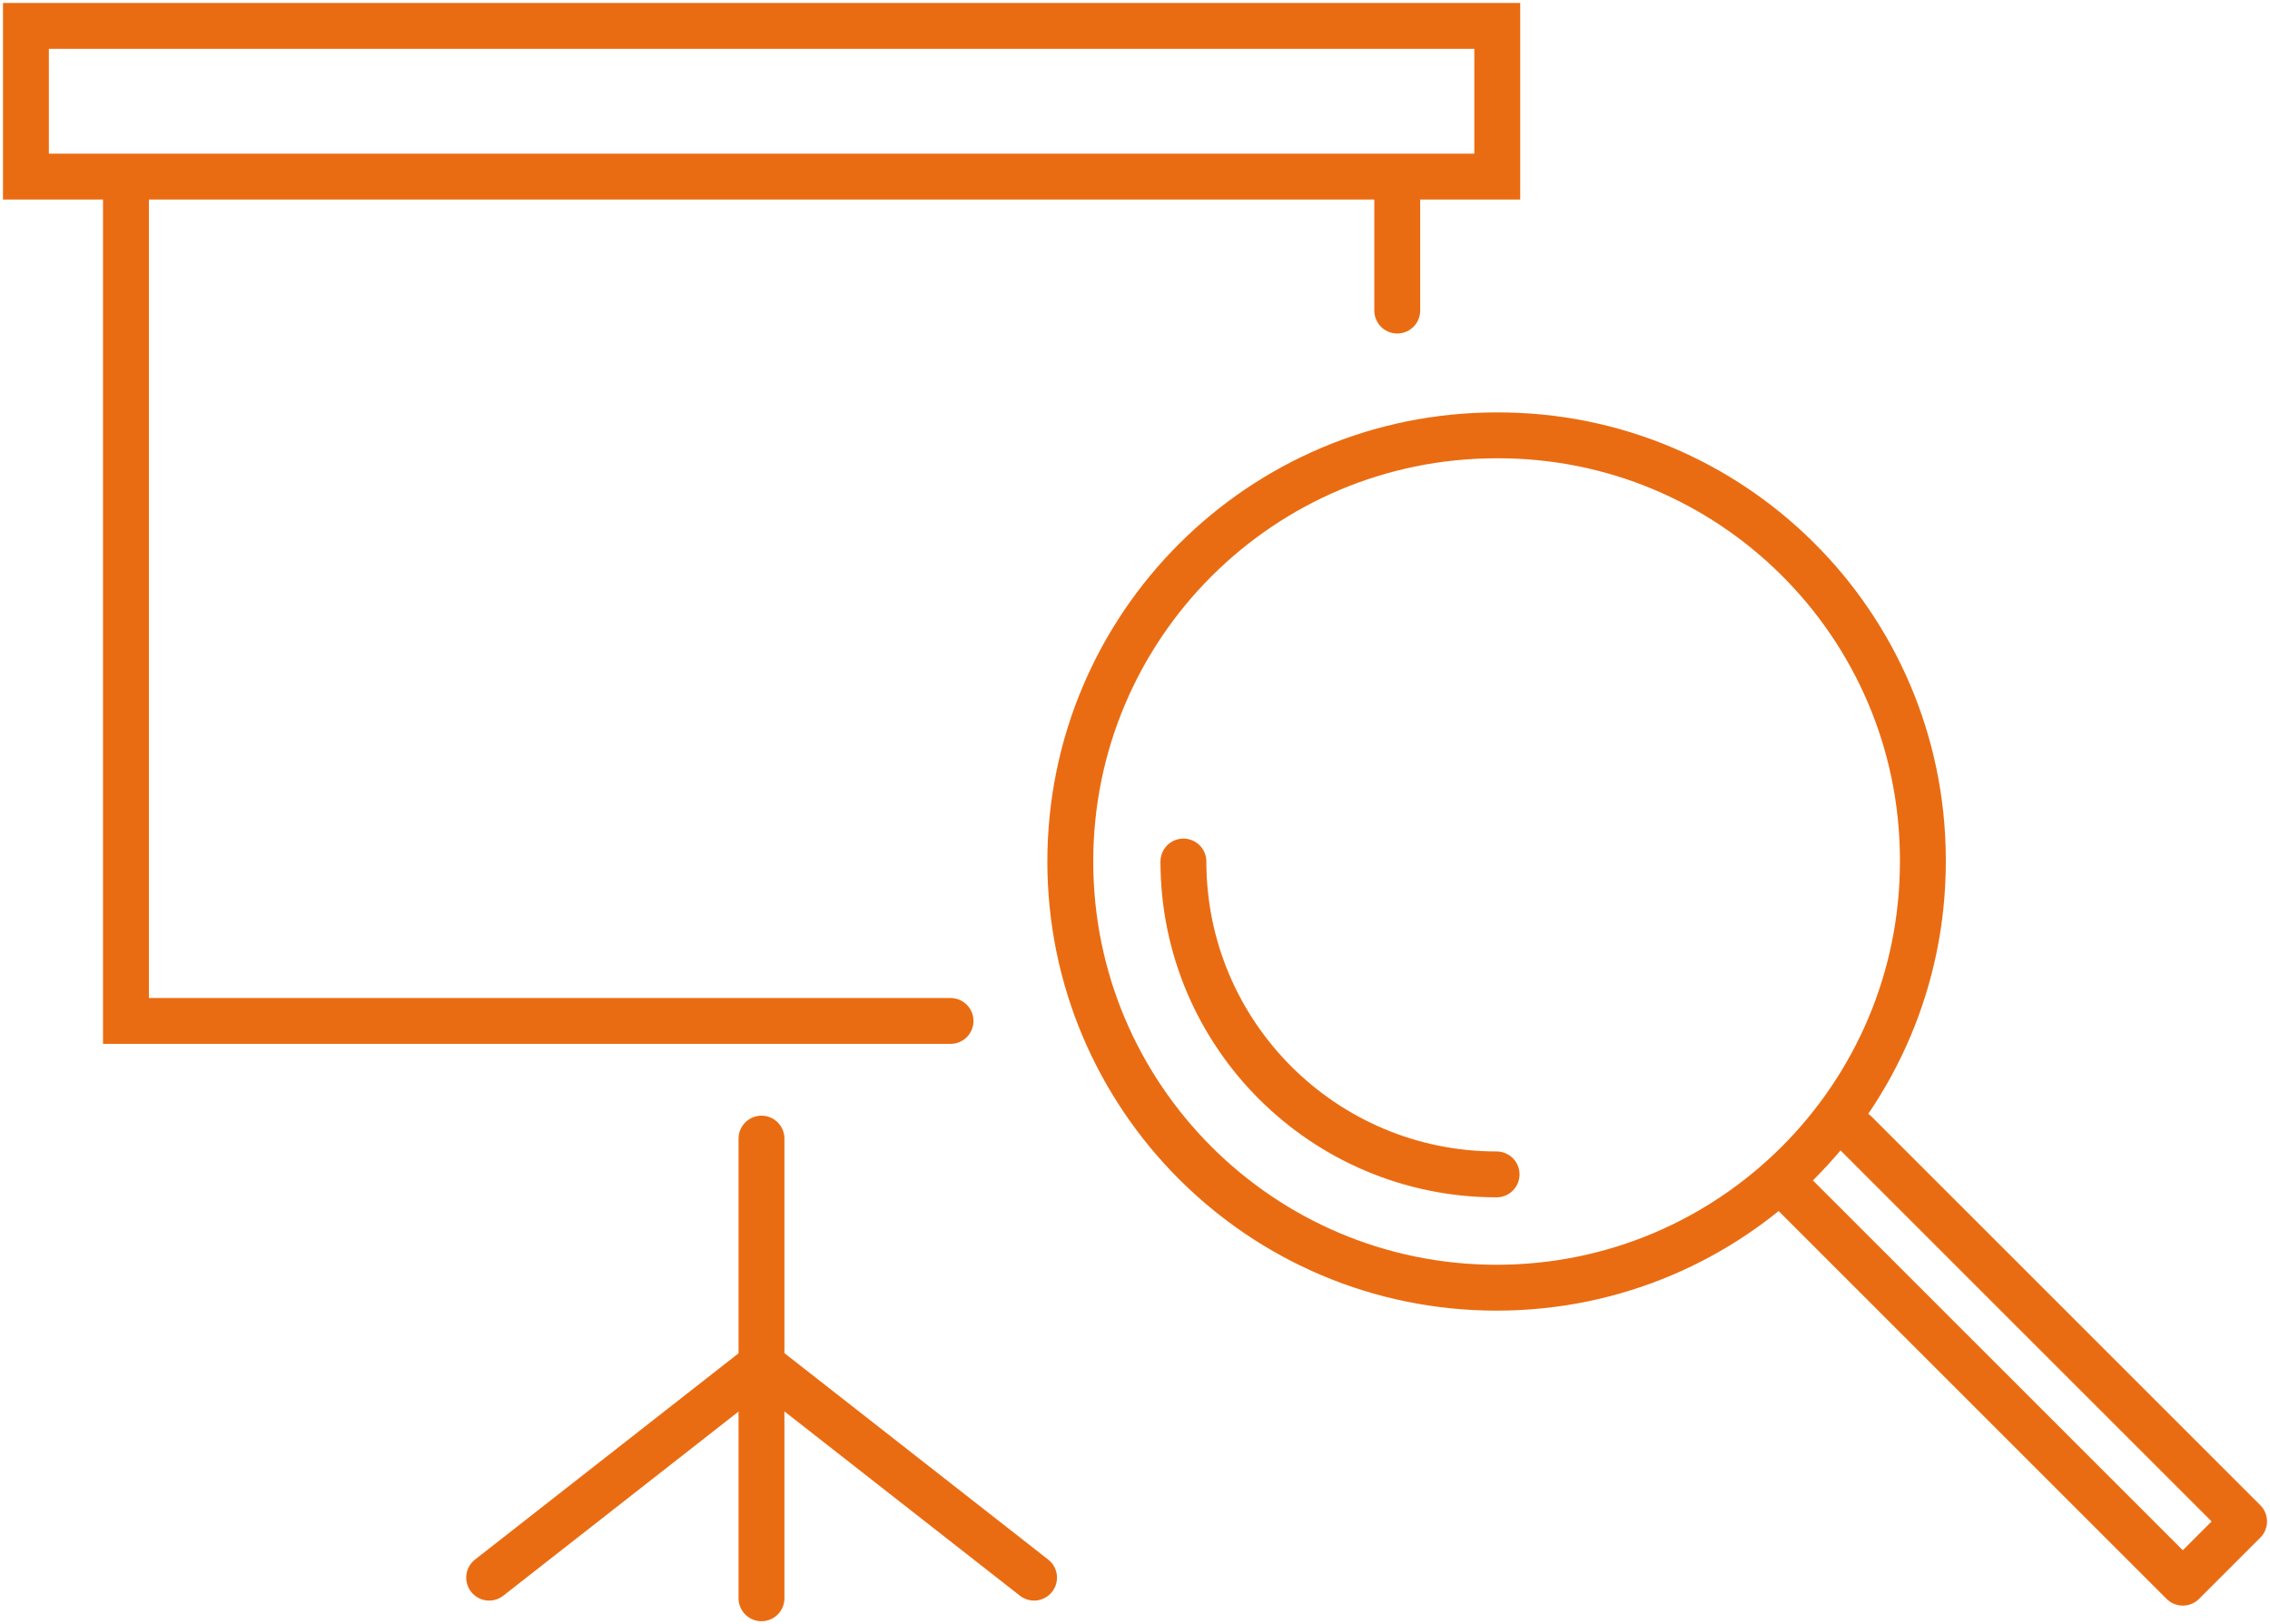
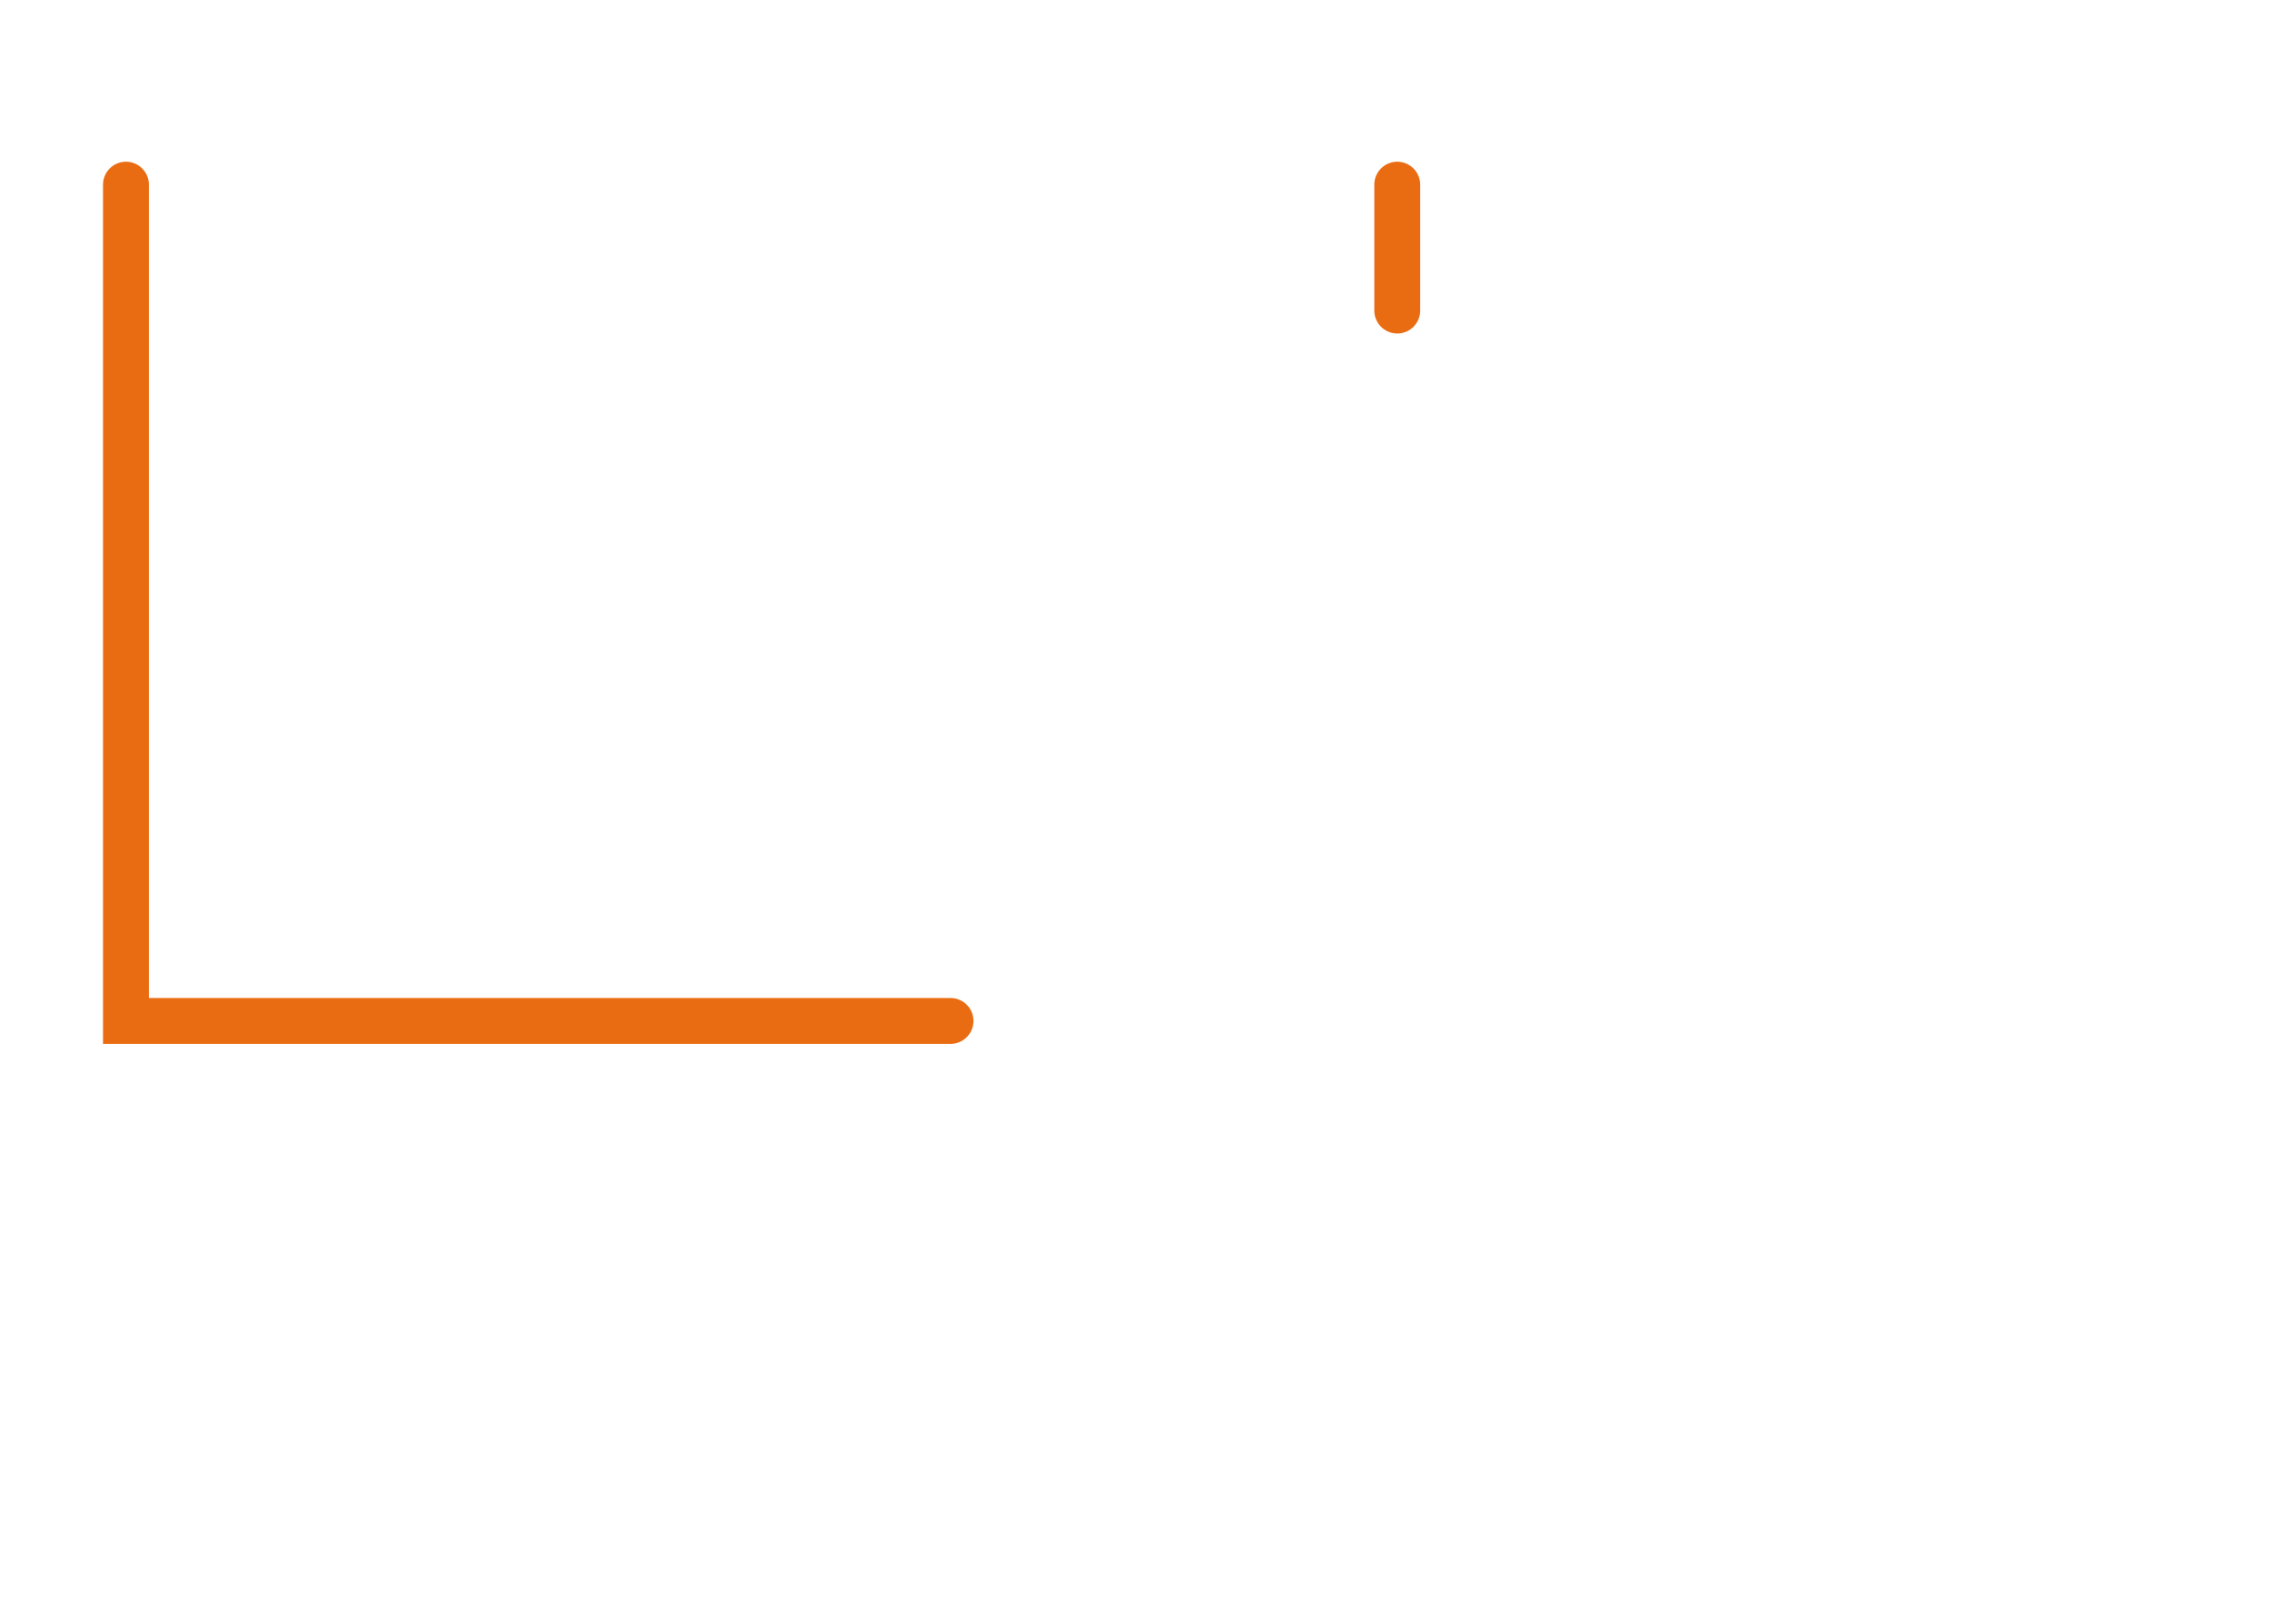
<svg xmlns="http://www.w3.org/2000/svg" xmlns:xlink="http://www.w3.org/1999/xlink" version="1.1" id="Ebene_1" x="0px" y="0px" viewBox="0 0 98.94 70.81" style="enable-background:new 0 0 98.94 70.81;" xml:space="preserve">
  <style type="text/css">
	.st0{fill:#EA6C12;}
	.st1{fill:none;stroke:#EA6C12;stroke-width:2;stroke-miterlimit:10;}
	.st2{fill:none;stroke:#E96D24;stroke-width:1.5;stroke-miterlimit:10;}
	.st3{clip-path:url(#SVGID_00000158727140316505647300000011030729268040872114_);}
	.st4{fill:none;stroke:#EA6C12;stroke-width:2;stroke-linecap:round;stroke-linejoin:round;}
	.st5{clip-path:url(#SVGID_00000072248749500522821300000016518596637107083157_);}
	.st6{clip-path:url(#SVGID_00000057142850253928649660000016532986435247943575_);}
	.st7{fill:none;stroke:#EA6C12;stroke-width:2;stroke-linecap:round;stroke-miterlimit:10;}
	.st8{clip-path:url(#SVGID_00000165223181235380743280000017539625299382811270_);}
	.st9{clip-path:url(#SVGID_00000080168827369270236240000013795492130600915382_);}
	.st10{clip-path:url(#SVGID_00000044155540648350202140000012169618603614318261_);}
	.st11{fill:none;stroke:#EA6C12;stroke-width:3;stroke-linecap:round;stroke-linejoin:round;}
	.st12{clip-path:url(#SVGID_00000149352918789737422750000011111067953907329432_);}
	.st13{clip-path:url(#SVGID_00000107549213181386392740000004750752005352470196_);}
	.st14{clip-path:url(#SVGID_00000059307259632503216240000006272954724135424422_);}
	.st15{fill:#EB6B12;}
	.st16{fill:#262626;}
	.st17{clip-path:url(#SVGID_00000001647745353160413370000001016667916090007708_);}
	.st18{fill:#FFFFFF;}
	.st19{clip-path:url(#SVGID_00000115504726980042346190000008566346211647326885_);}
	.st20{clip-path:url(#SVGID_00000176022172423510058340000011940310394216626360_);}
	.st21{clip-path:url(#SVGID_00000097476215132726548390000008629420742279371193_);}
	.st22{clip-path:url(#SVGID_00000165955577948515917540000017297647591938103443_);}
	.st23{clip-path:url(#SVGID_00000104664489878227218860000003180049188032402067_);}
	.st24{clip-path:url(#SVGID_00000172424159659625348100000003294123530100827561_);}
	.st25{clip-path:url(#SVGID_00000159437213721185763290000015493068885837339296_);}
	.st26{fill:none;}
	.st27{clip-path:url(#SVGID_00000140701387321933814920000003098469399535285428_);}
	.st28{fill:none;stroke:#7A7A7A;stroke-width:0.85;stroke-linecap:round;stroke-linejoin:round;}
	.st29{fill:none;stroke:#7A7A7A;stroke-width:0.85;stroke-miterlimit:10;}
	.st30{fill:#F2F2F2;}
	.st31{clip-path:url(#SVGID_00000094579916760613340050000005562351387362791060_);}
</style>
  <g>
    <path id="Pfad_155" class="st7" d="M41.43,44.51H5.49V8.05" />
    <line id="Linie_20" class="st7" x1="60.9" y1="8.05" x2="60.9" y2="13.54" />
    <g id="Gruppe_1501">
      <g>
        <defs>
-           <rect id="SVGID_00000166670663960010551710000000301939780275804858_" width="98.94" height="70.81" />
-         </defs>
+           </defs>
        <clipPath id="SVGID_00000063627986092250235550000006622681204080203405_">
          <use xlink:href="#SVGID_00000166670663960010551710000000301939780275804858_" style="overflow:visible;" />
        </clipPath>
        <g id="Gruppe_1500" style="clip-path:url(#SVGID_00000063627986092250235550000006622681204080203405_);">
          <rect id="Rechteck_1906" x="1.13" y="1.13" class="st7" width="64.13" height="6.57" />
          <line id="Linie_21" class="st7" x1="33.19" y1="49.64" x2="33.19" y2="69.68" />
          <line id="Linie_22" class="st7" x1="21.32" y1="68.78" x2="33.2" y2="59.48" />
          <line id="Linie_23" class="st7" x1="45.07" y1="68.78" x2="33.19" y2="59.48" />
          <path id="Pfad_156" class="st4" d="M83.81,37.56c0,10.26-8.32,18.58-18.58,18.58s-18.58-8.32-18.58-18.58      c0-10.26,8.32-18.58,18.58-18.58c0,0,0,0,0,0c10.22-0.04,18.54,8.22,18.58,18.45C83.81,37.47,83.81,37.52,83.81,37.56z" />
          <path id="Pfad_157" class="st4" d="M78.2,52.06L95.14,69l2.67-2.67L80.87,49.39" />
-           <path id="Pfad_158" class="st4" d="M65.23,51.2c-7.54,0-13.65-6.11-13.65-13.64c0,0,0,0,0,0" />
        </g>
      </g>
    </g>
  </g>
</svg>